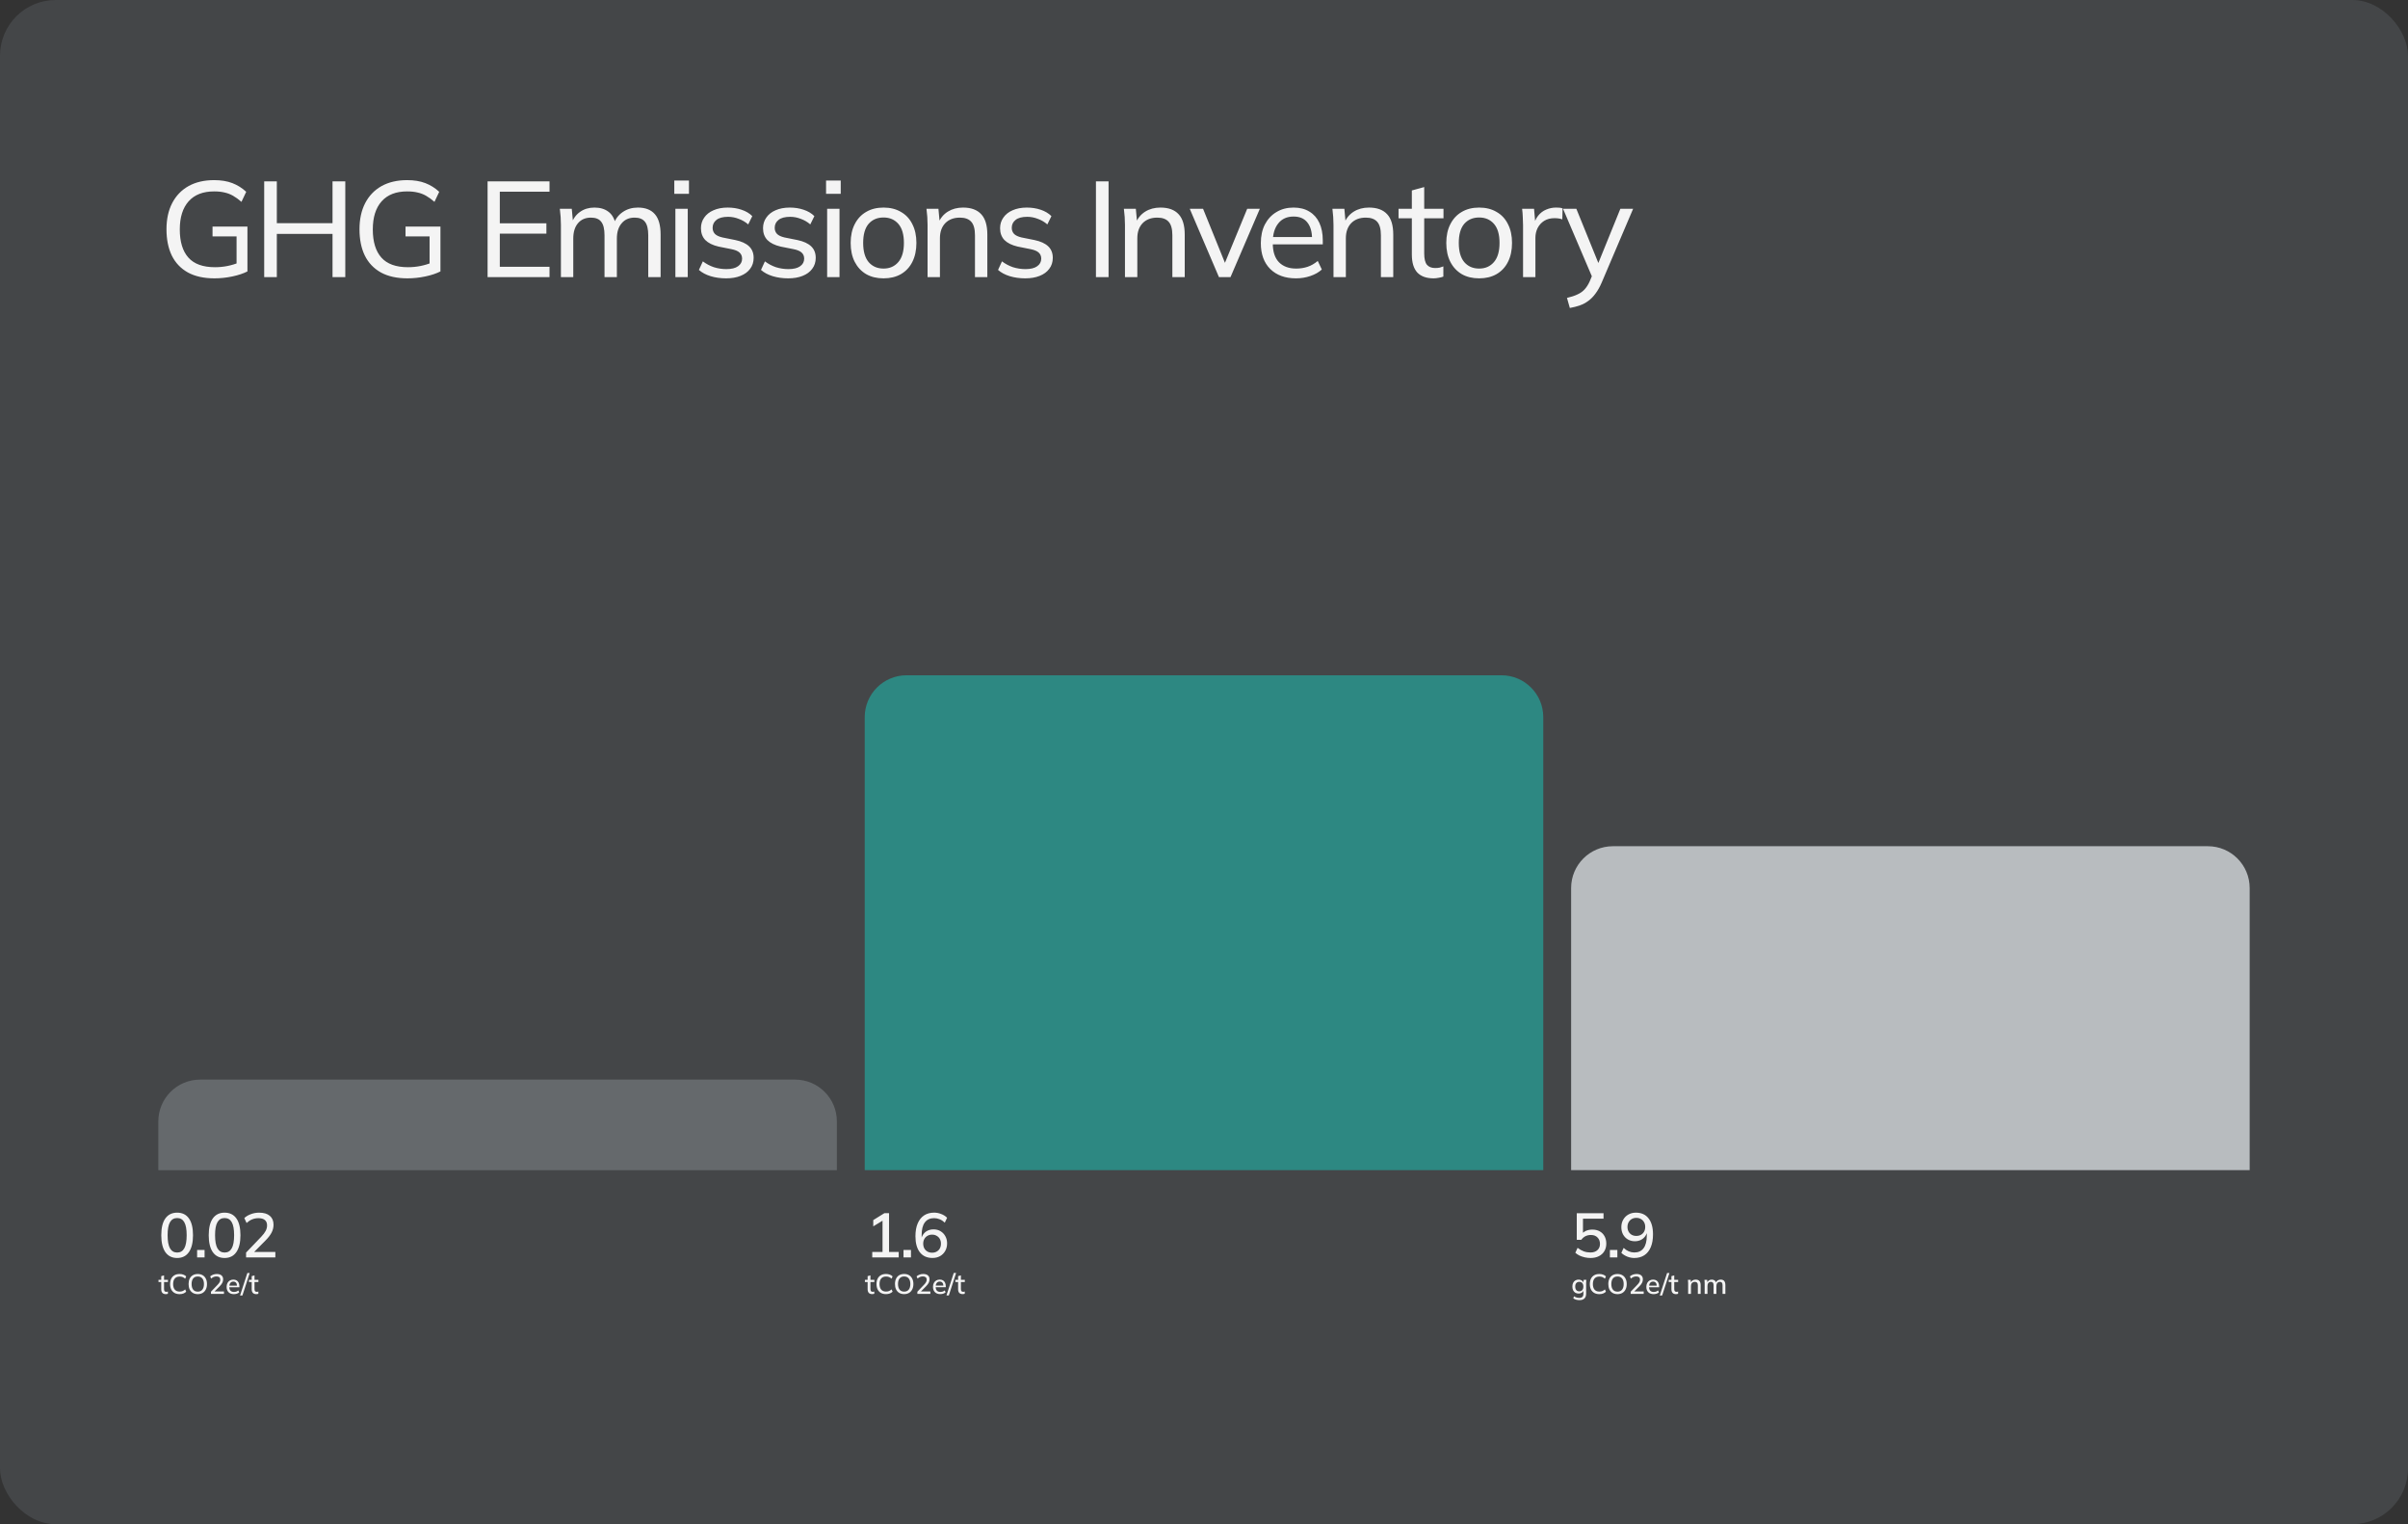
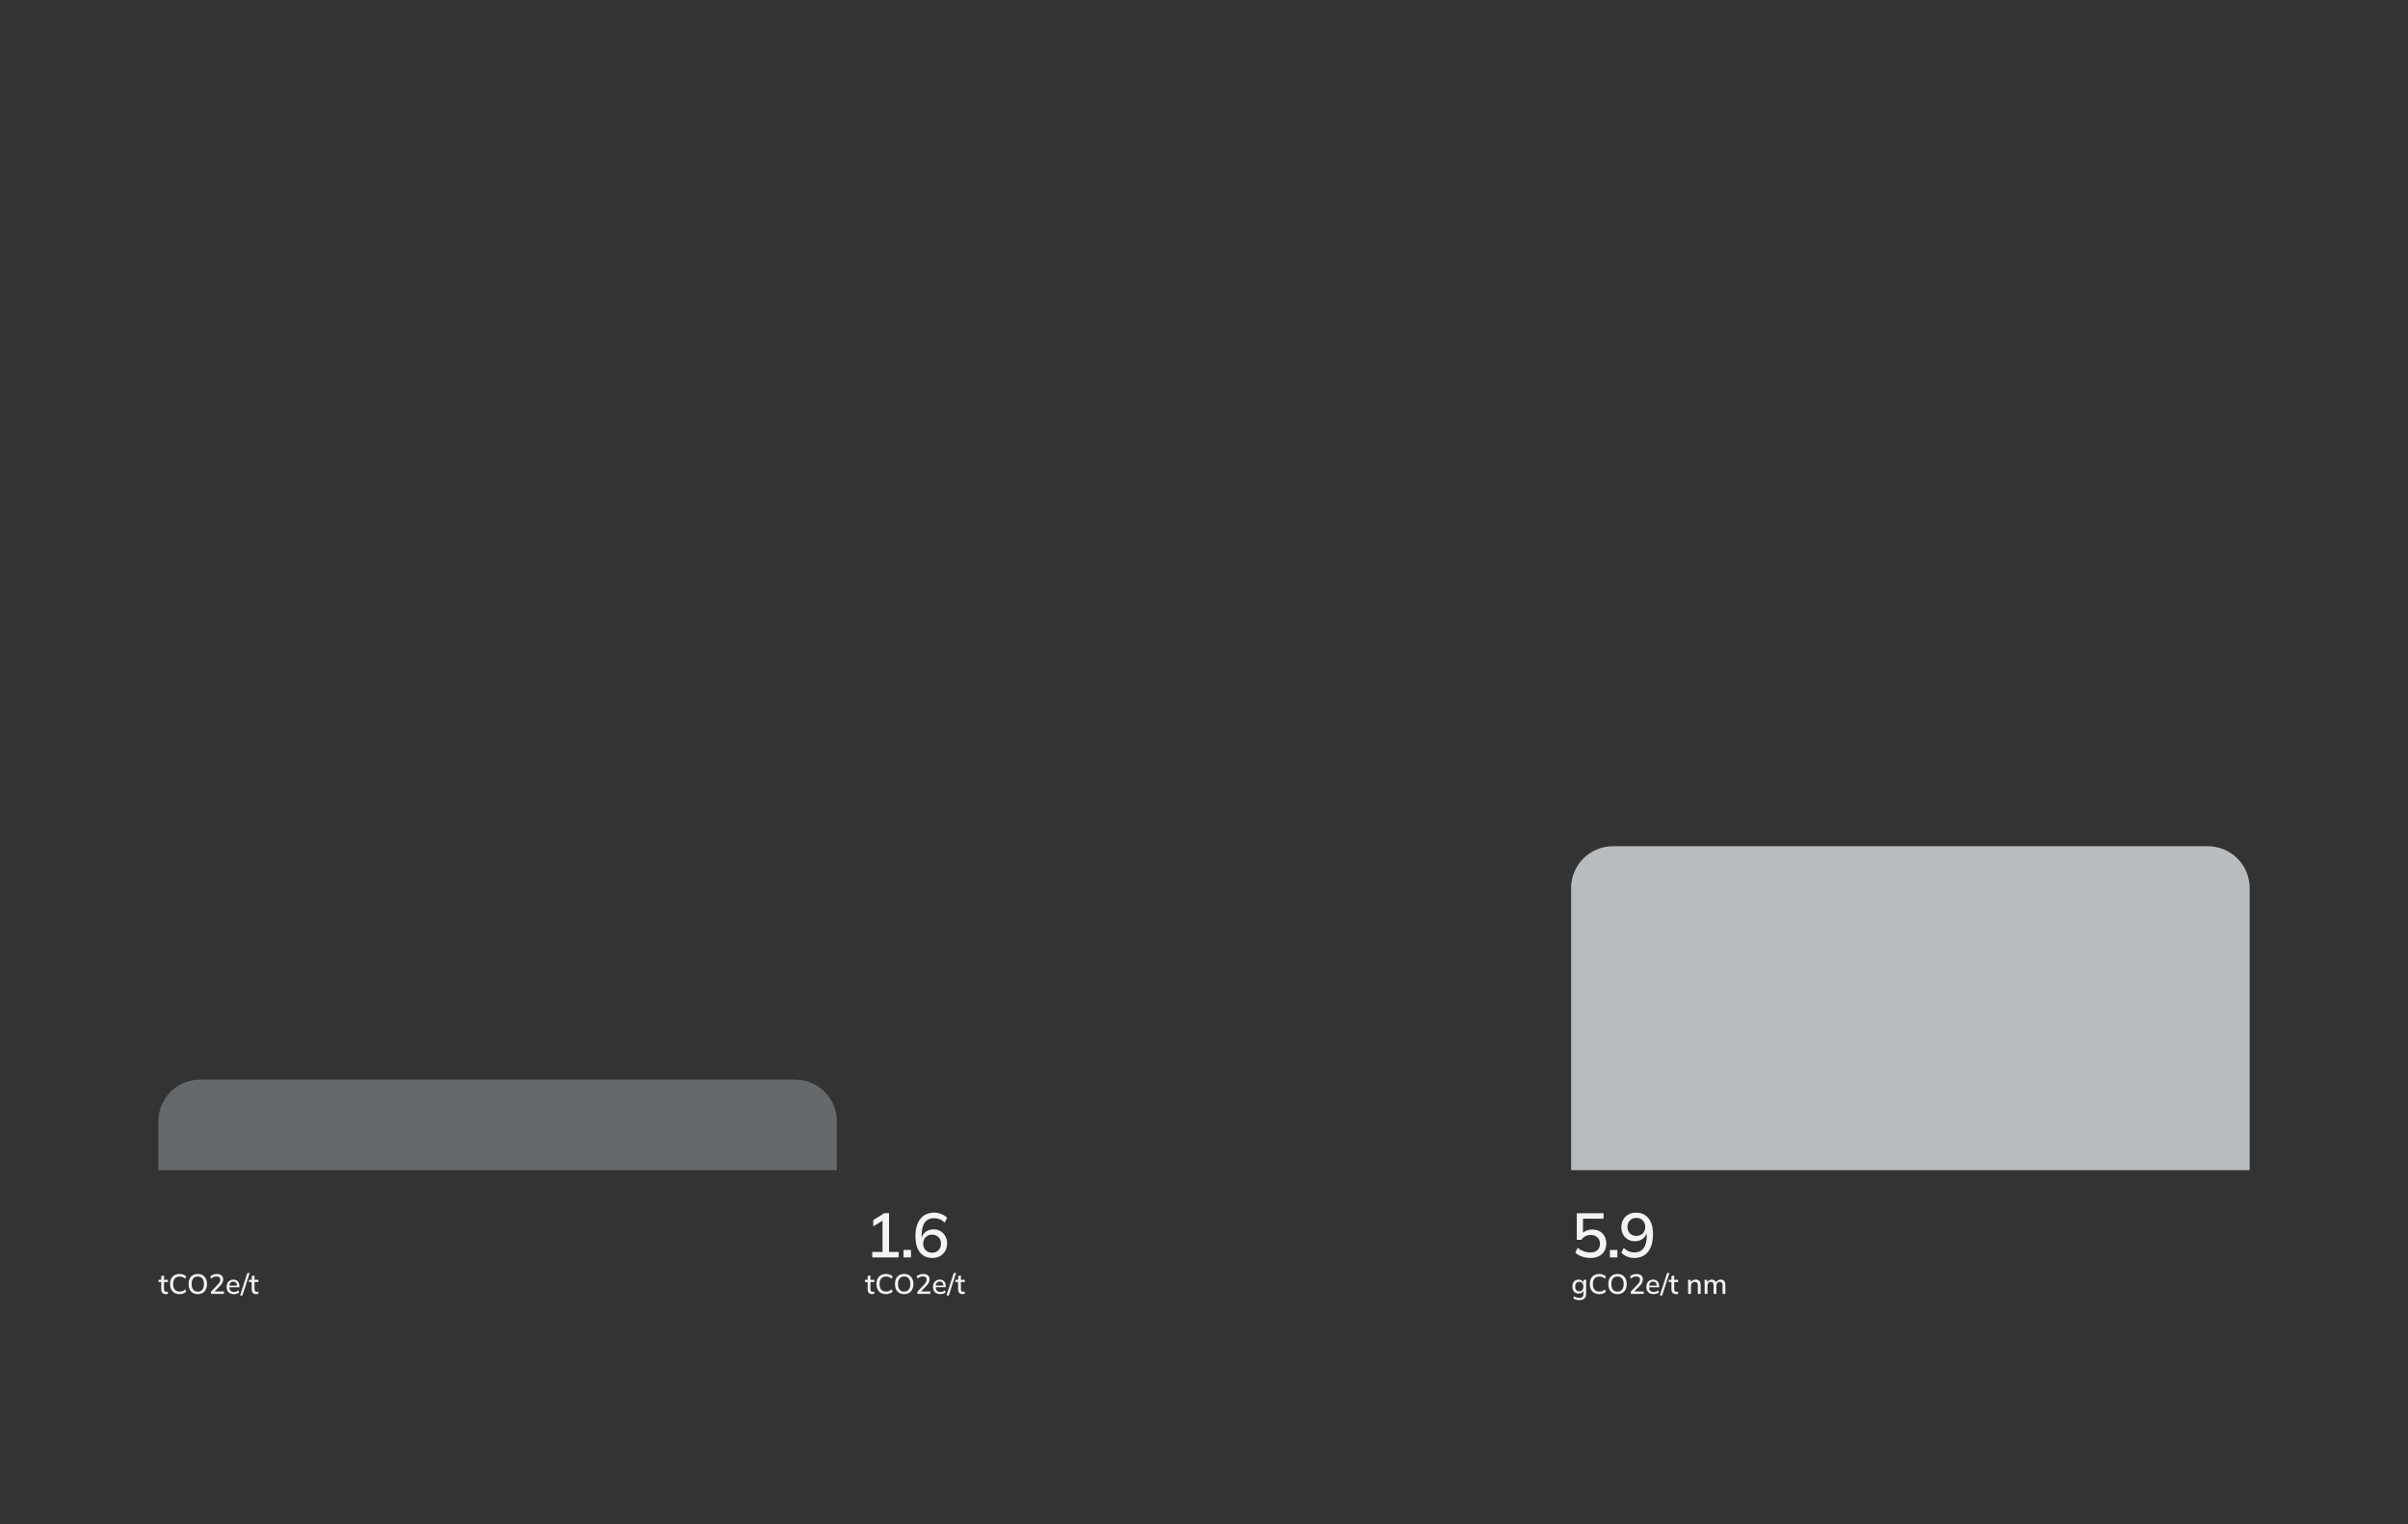
<svg xmlns="http://www.w3.org/2000/svg" width="365" height="231" viewBox="0 0 365 231" fill="none">
  <rect x="0" y="0" width="365" height="231" fill="#333333" stroke="none" />
-   <rect width="365" height="231" rx="8.447" fill="#444648" />
-   <path d="M32.503 42.185C30.911 42.185 29.573 41.89 28.488 41.3C27.404 40.696 26.587 39.838 26.038 38.726C25.503 37.615 25.235 36.29 25.235 34.753C25.235 33.216 25.523 31.891 26.1 30.779C26.677 29.668 27.5 28.81 28.571 28.206C29.655 27.602 30.952 27.3 32.462 27.3C33.519 27.3 34.438 27.451 35.221 27.753C36.003 28.055 36.703 28.494 37.321 29.07L36.6 30.594C36.161 30.21 35.735 29.901 35.324 29.668C34.912 29.434 34.48 29.27 34.026 29.173C33.587 29.064 33.066 29.009 32.462 29.009C30.774 29.009 29.483 29.51 28.591 30.512C27.699 31.514 27.253 32.934 27.253 34.773C27.253 36.64 27.685 38.061 28.55 39.035C29.415 40.01 30.76 40.497 32.585 40.497C33.23 40.497 33.862 40.435 34.48 40.312C35.097 40.188 35.687 40.01 36.25 39.776L35.859 40.744V35.824H32.215V34.341H37.506V41.135C36.888 41.451 36.127 41.705 35.221 41.897C34.315 42.089 33.409 42.185 32.503 42.185ZM40.047 42V27.485H41.961V33.826H50.403V27.485H52.338V42H50.403V35.453H41.961V42H40.047ZM61.759 42.185C60.166 42.185 58.828 41.89 57.744 41.3C56.66 40.696 55.843 39.838 55.294 38.726C54.758 37.615 54.491 36.29 54.491 34.753C54.491 33.216 54.779 31.891 55.356 30.779C55.932 29.668 56.756 28.81 57.826 28.206C58.91 27.602 60.208 27.3 61.717 27.3C62.774 27.3 63.694 27.451 64.476 27.753C65.259 28.055 65.959 28.494 66.576 29.07L65.856 30.594C65.416 30.21 64.991 29.901 64.579 29.668C64.167 29.434 63.735 29.27 63.282 29.173C62.843 29.064 62.321 29.009 61.717 29.009C60.029 29.009 58.739 29.51 57.847 30.512C56.955 31.514 56.509 32.934 56.509 34.773C56.509 36.64 56.941 38.061 57.806 39.035C58.67 40.01 60.015 40.497 61.841 40.497C62.486 40.497 63.117 40.435 63.735 40.312C64.353 40.188 64.943 40.01 65.506 39.776L65.115 40.744V35.824H61.47V34.341H66.762V41.135C66.144 41.451 65.382 41.705 64.476 41.897C63.57 42.089 62.664 42.185 61.759 42.185ZM73.907 42V27.485H83.296V29.05H75.76V33.847H82.822V35.412H75.76V40.435H83.296V42H73.907ZM85.022 42V34.094C85.022 33.696 85.008 33.291 84.981 32.879C84.953 32.468 84.912 32.056 84.857 31.644H86.669L86.875 33.868H86.628C86.902 33.099 87.341 32.509 87.945 32.097C88.549 31.672 89.27 31.459 90.107 31.459C90.958 31.459 91.658 31.665 92.207 32.076C92.756 32.474 93.127 33.106 93.319 33.971H93.01C93.271 33.202 93.731 32.591 94.389 32.138C95.048 31.685 95.817 31.459 96.695 31.459C97.835 31.459 98.692 31.795 99.269 32.468C99.845 33.126 100.134 34.156 100.134 35.556V42H98.26V35.659C98.26 34.712 98.095 34.032 97.766 33.62C97.436 33.195 96.915 32.982 96.201 32.982C95.364 32.982 94.705 33.27 94.225 33.847C93.744 34.41 93.504 35.178 93.504 36.153V42H91.631V35.659C91.631 34.712 91.466 34.032 91.136 33.62C90.821 33.195 90.299 32.982 89.572 32.982C88.734 32.982 88.076 33.27 87.595 33.847C87.129 34.41 86.895 35.178 86.895 36.153V42H85.022ZM102.374 42V31.644H104.247V42H102.374ZM102.209 29.379V27.362H104.433V29.379H102.209ZM110.057 42.185C109.219 42.185 108.437 42.075 107.71 41.856C106.996 41.636 106.406 41.321 105.939 40.909L106.536 39.612C107.044 39.996 107.6 40.291 108.204 40.497C108.821 40.689 109.453 40.785 110.098 40.785C110.88 40.785 111.47 40.641 111.868 40.353C112.28 40.065 112.486 39.68 112.486 39.2C112.486 38.816 112.356 38.507 112.095 38.273C111.834 38.04 111.422 37.869 110.86 37.759L108.904 37.368C108.025 37.162 107.36 36.832 106.907 36.379C106.467 35.913 106.248 35.316 106.248 34.588C106.248 33.984 106.413 33.449 106.742 32.982C107.071 32.502 107.538 32.131 108.142 31.87C108.76 31.596 109.48 31.459 110.304 31.459C111.059 31.459 111.759 31.569 112.404 31.788C113.063 32.008 113.605 32.33 114.03 32.756L113.413 34.012C112.987 33.641 112.507 33.36 111.971 33.168C111.45 32.962 110.915 32.859 110.365 32.859C109.569 32.859 108.979 33.017 108.595 33.332C108.211 33.634 108.018 34.032 108.018 34.526C108.018 34.897 108.135 35.206 108.368 35.453C108.602 35.686 108.979 35.865 109.501 35.988L111.457 36.379C112.376 36.572 113.069 36.887 113.536 37.326C114.003 37.766 114.236 38.349 114.236 39.077C114.236 39.722 114.058 40.277 113.701 40.744C113.358 41.211 112.87 41.568 112.239 41.815C111.621 42.062 110.894 42.185 110.057 42.185ZM119.467 42.185C118.63 42.185 117.847 42.075 117.12 41.856C116.406 41.636 115.816 41.321 115.349 40.909L115.946 39.612C116.454 39.996 117.01 40.291 117.614 40.497C118.232 40.689 118.863 40.785 119.508 40.785C120.291 40.785 120.881 40.641 121.279 40.353C121.691 40.065 121.896 39.68 121.896 39.2C121.896 38.816 121.766 38.507 121.505 38.273C121.244 38.04 120.833 37.869 120.27 37.759L118.314 37.368C117.436 37.162 116.77 36.832 116.317 36.379C115.878 35.913 115.658 35.316 115.658 34.588C115.658 33.984 115.823 33.449 116.152 32.982C116.482 32.502 116.948 32.131 117.552 31.87C118.17 31.596 118.891 31.459 119.714 31.459C120.469 31.459 121.169 31.569 121.814 31.788C122.473 32.008 123.015 32.33 123.441 32.756L122.823 34.012C122.397 33.641 121.917 33.36 121.382 33.168C120.86 32.962 120.325 32.859 119.776 32.859C118.98 32.859 118.39 33.017 118.005 33.332C117.621 33.634 117.429 34.032 117.429 34.526C117.429 34.897 117.545 35.206 117.779 35.453C118.012 35.686 118.39 35.865 118.911 35.988L120.867 36.379C121.787 36.572 122.48 36.887 122.946 37.326C123.413 37.766 123.646 38.349 123.646 39.077C123.646 39.722 123.468 40.277 123.111 40.744C122.768 41.211 122.281 41.568 121.649 41.815C121.032 42.062 120.304 42.185 119.467 42.185ZM125.377 42V31.644H127.251V42H125.377ZM125.213 29.379V27.362H127.436V29.379H125.213ZM133.925 42.185C132.909 42.185 132.031 41.972 131.29 41.547C130.548 41.108 129.972 40.49 129.56 39.694C129.148 38.884 128.942 37.923 128.942 36.812C128.942 35.714 129.148 34.767 129.56 33.971C129.972 33.161 130.548 32.543 131.29 32.118C132.031 31.678 132.909 31.459 133.925 31.459C134.941 31.459 135.819 31.678 136.56 32.118C137.315 32.543 137.892 33.161 138.29 33.971C138.701 34.767 138.907 35.714 138.907 36.812C138.907 37.923 138.701 38.884 138.29 39.694C137.892 40.49 137.315 41.108 136.56 41.547C135.819 41.972 134.941 42.185 133.925 42.185ZM133.925 40.703C134.858 40.703 135.606 40.373 136.169 39.715C136.732 39.056 137.013 38.088 137.013 36.812C137.013 35.535 136.732 34.575 136.169 33.929C135.606 33.284 134.858 32.962 133.925 32.962C132.978 32.962 132.223 33.284 131.66 33.929C131.111 34.575 130.837 35.535 130.837 36.812C130.837 38.088 131.111 39.056 131.66 39.715C132.223 40.373 132.978 40.703 133.925 40.703ZM140.599 42V34.094C140.599 33.696 140.585 33.291 140.558 32.879C140.53 32.468 140.489 32.056 140.434 31.644H142.246L142.452 33.868H142.205C142.521 33.085 143.008 32.488 143.667 32.076C144.326 31.665 145.094 31.459 145.973 31.459C147.194 31.459 148.114 31.795 148.731 32.468C149.349 33.126 149.658 34.156 149.658 35.556V42H147.784V35.659C147.784 34.712 147.599 34.032 147.228 33.62C146.858 33.195 146.281 32.982 145.499 32.982C144.566 32.982 143.825 33.264 143.276 33.826C142.74 34.389 142.473 35.151 142.473 36.112V42H140.599ZM155.399 42.185C154.562 42.185 153.78 42.075 153.052 41.856C152.339 41.636 151.748 41.321 151.282 40.909L151.879 39.612C152.387 39.996 152.942 40.291 153.546 40.497C154.164 40.689 154.795 40.785 155.441 40.785C156.223 40.785 156.813 40.641 157.211 40.353C157.623 40.065 157.829 39.68 157.829 39.2C157.829 38.816 157.698 38.507 157.438 38.273C157.177 38.04 156.765 37.869 156.202 37.759L154.246 37.368C153.368 37.162 152.702 36.832 152.249 36.379C151.81 35.913 151.59 35.316 151.59 34.588C151.59 33.984 151.755 33.449 152.085 32.982C152.414 32.502 152.881 32.131 153.485 31.87C154.102 31.596 154.823 31.459 155.646 31.459C156.401 31.459 157.101 31.569 157.746 31.788C158.405 32.008 158.947 32.33 159.373 32.756L158.755 34.012C158.33 33.641 157.849 33.36 157.314 33.168C156.792 32.962 156.257 32.859 155.708 32.859C154.912 32.859 154.322 33.017 153.938 33.332C153.553 33.634 153.361 34.032 153.361 34.526C153.361 34.897 153.478 35.206 153.711 35.453C153.944 35.686 154.322 35.865 154.843 35.988L156.799 36.379C157.719 36.572 158.412 36.887 158.879 37.326C159.345 37.766 159.579 38.349 159.579 39.077C159.579 39.722 159.4 40.277 159.043 40.744C158.7 41.211 158.213 41.568 157.582 41.815C156.964 42.062 156.237 42.185 155.399 42.185ZM166.121 42V27.485H168.035V42H166.121ZM170.52 42V34.094C170.52 33.696 170.506 33.291 170.479 32.879C170.451 32.468 170.41 32.056 170.355 31.644H172.167L172.373 33.868H172.126C172.441 33.085 172.929 32.488 173.587 32.076C174.246 31.665 175.015 31.459 175.893 31.459C177.115 31.459 178.034 31.795 178.652 32.468C179.27 33.126 179.579 34.156 179.579 35.556V42H177.705V35.659C177.705 34.712 177.52 34.032 177.149 33.62C176.779 33.195 176.202 32.982 175.42 32.982C174.486 32.982 173.745 33.264 173.196 33.826C172.661 34.389 172.393 35.151 172.393 36.112V42H170.52ZM184.767 42L180.34 31.644H182.358L185.961 40.538H185.384L189.049 31.644H190.964L186.517 42H184.767ZM196.448 42.185C194.801 42.185 193.497 41.712 192.536 40.765C191.589 39.818 191.115 38.514 191.115 36.853C191.115 35.755 191.321 34.808 191.733 34.012C192.158 33.202 192.742 32.577 193.483 32.138C194.224 31.685 195.089 31.459 196.077 31.459C197.024 31.459 197.827 31.665 198.486 32.076C199.145 32.474 199.646 33.044 199.989 33.785C200.332 34.526 200.504 35.405 200.504 36.421V37.038H192.577V35.926H199.227L198.877 36.194C198.877 35.123 198.637 34.293 198.157 33.703C197.69 33.113 196.997 32.818 196.077 32.818C195.075 32.818 194.3 33.168 193.751 33.868C193.202 34.554 192.927 35.494 192.927 36.688V36.873C192.927 38.136 193.236 39.09 193.854 39.735C194.485 40.38 195.357 40.703 196.468 40.703C197.086 40.703 197.662 40.614 198.198 40.435C198.733 40.257 199.248 39.962 199.742 39.55L200.36 40.847C199.893 41.273 199.31 41.602 198.61 41.835C197.923 42.069 197.203 42.185 196.448 42.185ZM202.129 42V34.094C202.129 33.696 202.115 33.291 202.087 32.879C202.06 32.468 202.019 32.056 201.964 31.644H203.776L203.981 33.868H203.734C204.05 33.085 204.537 32.488 205.196 32.076C205.855 31.665 206.624 31.459 207.502 31.459C208.724 31.459 209.643 31.795 210.261 32.468C210.879 33.126 211.187 34.156 211.187 35.556V42H209.314V35.659C209.314 34.712 209.129 34.032 208.758 33.62C208.387 33.195 207.811 32.982 207.029 32.982C206.095 32.982 205.354 33.264 204.805 33.826C204.27 34.389 204.002 35.151 204.002 36.112V42H202.129ZM217.299 42.185C216.215 42.185 215.392 41.89 214.829 41.3C214.28 40.696 214.005 39.79 214.005 38.582V33.085H211.988V31.644H214.005V28.865L215.879 28.35V31.644H218.802V33.085H215.879V38.418C215.879 39.214 216.016 39.783 216.291 40.127C216.579 40.456 216.991 40.621 217.526 40.621C217.8 40.621 218.034 40.6 218.226 40.559C218.432 40.504 218.617 40.442 218.782 40.373V41.918C218.576 42 218.336 42.062 218.061 42.103C217.8 42.158 217.546 42.185 217.299 42.185ZM224.208 42.185C223.192 42.185 222.314 41.972 221.573 41.547C220.832 41.108 220.255 40.49 219.843 39.694C219.432 38.884 219.226 37.923 219.226 36.812C219.226 35.714 219.432 34.767 219.843 33.971C220.255 33.161 220.832 32.543 221.573 32.118C222.314 31.678 223.192 31.459 224.208 31.459C225.224 31.459 226.102 31.678 226.843 32.118C227.598 32.543 228.175 33.161 228.573 33.971C228.985 34.767 229.19 35.714 229.19 36.812C229.19 37.923 228.985 38.884 228.573 39.694C228.175 40.49 227.598 41.108 226.843 41.547C226.102 41.972 225.224 42.185 224.208 42.185ZM224.208 40.703C225.141 40.703 225.889 40.373 226.452 39.715C227.015 39.056 227.296 38.088 227.296 36.812C227.296 35.535 227.015 34.575 226.452 33.929C225.889 33.284 225.141 32.962 224.208 32.962C223.261 32.962 222.506 33.284 221.943 33.929C221.394 34.575 221.12 35.535 221.12 36.812C221.12 38.088 221.394 39.056 221.943 39.715C222.506 40.373 223.261 40.703 224.208 40.703ZM230.862 42V34.176C230.862 33.765 230.848 33.346 230.821 32.92C230.807 32.481 230.772 32.056 230.718 31.644H232.529L232.756 34.238L232.447 34.259C232.584 33.627 232.818 33.106 233.147 32.694C233.49 32.269 233.895 31.96 234.362 31.768C234.842 31.562 235.336 31.459 235.844 31.459C236.064 31.459 236.249 31.466 236.4 31.479C236.551 31.493 236.702 31.527 236.853 31.582L236.812 33.25C236.606 33.168 236.414 33.12 236.235 33.106C236.071 33.078 235.865 33.065 235.618 33.065C235.014 33.065 234.492 33.202 234.053 33.476C233.627 33.751 233.298 34.115 233.065 34.568C232.845 35.02 232.735 35.508 232.735 36.029V42H230.862ZM237.952 46.674L237.52 45.15C238.165 44.999 238.7 44.821 239.126 44.615C239.551 44.423 239.908 44.169 240.196 43.853C240.484 43.537 240.738 43.139 240.958 42.659L241.473 41.423L241.432 42.206L236.923 31.644H238.94L242.543 40.518H242.008L245.611 31.644H247.546L242.79 42.803C242.502 43.475 242.186 44.038 241.843 44.491C241.514 44.944 241.15 45.315 240.752 45.603C240.368 45.891 239.942 46.118 239.476 46.282C239.009 46.447 238.501 46.578 237.952 46.674Z" fill="#F4F4F4" />
  <path d="M24 169.956C24 166.457 26.836 163.621 30.335 163.621H120.516C124.015 163.621 126.851 166.457 126.851 169.956V177.347H24V169.956Z" fill="#65696C" />
-   <path d="M26.851 190.656C26.078 190.656 25.482 190.361 25.064 189.772C24.652 189.177 24.447 188.325 24.447 187.216C24.447 186.088 24.652 185.236 25.064 184.66C25.482 184.077 26.078 183.786 26.851 183.786C27.63 183.786 28.225 184.077 28.637 184.66C29.049 185.236 29.255 186.085 29.255 187.206C29.255 188.321 29.046 189.177 28.628 189.772C28.216 190.361 27.624 190.656 26.851 190.656ZM26.851 189.829C27.338 189.829 27.7 189.617 27.934 189.192C28.175 188.768 28.295 188.106 28.295 187.206C28.295 186.301 28.175 185.642 27.934 185.23C27.7 184.812 27.338 184.603 26.851 184.603C26.369 184.603 26.008 184.812 25.767 185.23C25.527 185.642 25.406 186.297 25.406 187.197C25.406 188.103 25.527 188.768 25.767 189.192C26.015 189.617 26.376 189.829 26.851 189.829ZM29.878 190.57V189.44H31.009V190.57H29.878ZM34.043 190.656C33.27 190.656 32.675 190.361 32.257 189.772C31.845 189.177 31.639 188.325 31.639 187.216C31.639 186.088 31.845 185.236 32.257 184.66C32.675 184.077 33.27 183.786 34.043 183.786C34.822 183.786 35.418 184.077 35.83 184.66C36.241 185.236 36.447 186.085 36.447 187.206C36.447 188.321 36.238 189.177 35.82 189.772C35.408 190.361 34.816 190.656 34.043 190.656ZM34.043 189.829C34.531 189.829 34.892 189.617 35.126 189.192C35.367 188.768 35.487 188.106 35.487 187.206C35.487 186.301 35.367 185.642 35.126 185.23C34.892 184.812 34.531 184.603 34.043 184.603C33.562 184.603 33.201 184.812 32.96 185.23C32.719 185.642 32.599 186.297 32.599 187.197C32.599 188.103 32.719 188.768 32.96 189.192C33.207 189.617 33.568 189.829 34.043 189.829ZM37.299 190.57V189.839L39.598 187.435C39.896 187.124 40.118 186.833 40.264 186.56C40.409 186.288 40.482 186.006 40.482 185.715C40.482 185.354 40.368 185.081 40.14 184.897C39.918 184.714 39.595 184.622 39.171 184.622C38.835 184.622 38.518 184.682 38.221 184.802C37.929 184.923 37.647 185.106 37.375 185.354L37.033 184.603C37.299 184.356 37.628 184.159 38.021 184.014C38.42 183.862 38.841 183.786 39.285 183.786C39.982 183.786 40.517 183.944 40.891 184.261C41.271 184.578 41.461 185.03 41.461 185.62C41.461 186.038 41.359 186.44 41.157 186.826C40.954 187.206 40.65 187.599 40.244 188.005L38.258 190.01V189.744H41.736V190.57H37.299Z" fill="#F4F4F4" />
  <path d="M25.14 196.136C24.909 196.136 24.735 196.074 24.617 195.95C24.498 195.823 24.439 195.635 24.439 195.384V194.299H24.025V193.969H24.439V193.407L24.866 193.293V193.969H25.457V194.299H24.866V195.346C24.866 195.504 24.894 195.616 24.95 195.684C25.006 195.751 25.088 195.785 25.195 195.785C25.249 195.785 25.295 195.781 25.334 195.772C25.377 195.761 25.415 195.749 25.449 195.734V196.081C25.406 196.098 25.357 196.11 25.301 196.119C25.244 196.13 25.191 196.136 25.14 196.136ZM27.224 196.136C26.919 196.136 26.66 196.074 26.447 195.95C26.233 195.826 26.068 195.65 25.952 195.422C25.84 195.191 25.783 194.919 25.783 194.607C25.783 194.294 25.84 194.024 25.952 193.796C26.068 193.568 26.233 193.392 26.447 193.268C26.66 193.144 26.919 193.082 27.224 193.082C27.435 193.082 27.623 193.113 27.789 193.175C27.956 193.237 28.101 193.327 28.224 193.445L28.072 193.796C27.937 193.681 27.805 193.597 27.675 193.547C27.549 193.496 27.401 193.471 27.232 193.471C26.911 193.471 26.666 193.569 26.497 193.766C26.328 193.964 26.244 194.244 26.244 194.607C26.244 194.97 26.328 195.252 26.497 195.451C26.666 195.649 26.911 195.747 27.232 195.747C27.401 195.747 27.549 195.722 27.675 195.671C27.805 195.62 27.937 195.536 28.072 195.418L28.224 195.768C28.101 195.886 27.956 195.978 27.789 196.043C27.623 196.105 27.435 196.136 27.224 196.136ZM28.584 194.607C28.584 194.294 28.639 194.024 28.748 193.796C28.858 193.568 29.017 193.392 29.226 193.268C29.437 193.144 29.688 193.082 29.977 193.082C30.265 193.082 30.512 193.144 30.721 193.268C30.929 193.392 31.09 193.568 31.202 193.796C31.318 194.024 31.375 194.293 31.375 194.603C31.375 194.915 31.318 195.187 31.202 195.418C31.09 195.646 30.928 195.823 30.716 195.95C30.508 196.074 30.262 196.136 29.977 196.136C29.688 196.136 29.438 196.074 29.23 195.95C29.022 195.823 28.861 195.646 28.748 195.418C28.639 195.187 28.584 194.917 28.584 194.607ZM29.044 194.607C29.044 194.967 29.123 195.249 29.281 195.451C29.438 195.654 29.671 195.756 29.977 195.756C30.276 195.756 30.507 195.656 30.67 195.456C30.833 195.253 30.915 194.97 30.915 194.607C30.915 194.244 30.833 193.962 30.67 193.762C30.51 193.562 30.279 193.462 29.977 193.462C29.671 193.462 29.438 193.562 29.281 193.762C29.123 193.962 29.044 194.244 29.044 194.607ZM31.976 196.098V195.772L32.998 194.704C33.131 194.566 33.229 194.437 33.294 194.315C33.359 194.194 33.391 194.069 33.391 193.94C33.391 193.779 33.34 193.658 33.239 193.576C33.141 193.495 32.997 193.454 32.808 193.454C32.659 193.454 32.518 193.481 32.386 193.534C32.257 193.588 32.131 193.669 32.01 193.779L31.858 193.445C31.976 193.336 32.123 193.248 32.297 193.184C32.475 193.116 32.662 193.082 32.859 193.082C33.169 193.082 33.407 193.153 33.573 193.293C33.742 193.434 33.826 193.635 33.826 193.897C33.826 194.083 33.781 194.262 33.691 194.434C33.601 194.603 33.466 194.777 33.285 194.957L32.403 195.848V195.73H33.949V196.098H31.976ZM35.455 196.136C35.111 196.136 34.841 196.039 34.644 195.844C34.447 195.65 34.348 195.381 34.348 195.038C34.348 194.815 34.39 194.621 34.475 194.455C34.562 194.289 34.682 194.161 34.834 194.07C34.989 193.978 35.167 193.931 35.37 193.931C35.57 193.931 35.738 193.973 35.873 194.058C36.008 194.142 36.111 194.262 36.181 194.417C36.251 194.569 36.287 194.749 36.287 194.957V195.093H34.682V194.848H35.995L35.923 194.902C35.923 194.691 35.876 194.528 35.78 194.413C35.687 194.294 35.552 194.235 35.374 194.235C35.177 194.235 35.025 194.304 34.918 194.442C34.811 194.577 34.758 194.765 34.758 195.004V195.046C34.758 195.297 34.818 195.485 34.939 195.612C35.063 195.739 35.238 195.802 35.463 195.802C35.587 195.802 35.702 195.785 35.809 195.751C35.919 195.715 36.023 195.656 36.122 195.574L36.261 195.865C36.163 195.953 36.043 196.02 35.902 196.068C35.761 196.113 35.612 196.136 35.455 196.136ZM36.746 196.338H36.387L37.493 192.93H37.852L36.746 196.338ZM38.853 196.136C38.623 196.136 38.448 196.074 38.33 195.95C38.212 195.823 38.152 195.635 38.152 195.384V194.299H37.739V193.969H38.152V193.407L38.579 193.293V193.969H39.17V194.299H38.579V195.346C38.579 195.504 38.607 195.616 38.663 195.684C38.72 195.751 38.801 195.785 38.908 195.785C38.962 195.785 39.008 195.781 39.048 195.772C39.09 195.761 39.128 195.749 39.162 195.734V196.081C39.12 196.098 39.07 196.11 39.014 196.119C38.958 196.13 38.904 196.136 38.853 196.136Z" fill="#F4F4F4" />
-   <path d="M131.074 108.679C131.074 105.18 133.91 102.344 137.409 102.344H227.59C231.089 102.344 233.925 105.18 233.925 108.679V177.344H131.074V108.679Z" fill="#2D8882" />
  <path d="M132.214 190.566V189.74H133.773V184.703H134.267L132.367 185.863V184.913L134.048 183.867H134.761V189.74H136.224V190.566H132.214ZM136.952 190.566V189.436H138.083V190.566H136.952ZM141.345 190.652C140.516 190.652 139.876 190.364 139.426 189.787C138.983 189.211 138.761 188.403 138.761 187.364C138.761 186.591 138.875 185.942 139.103 185.416C139.331 184.884 139.654 184.479 140.072 184.2C140.497 183.921 141.007 183.782 141.602 183.782C141.957 183.782 142.311 183.851 142.666 183.991C143.021 184.124 143.319 184.314 143.559 184.561L143.208 185.302C142.973 185.074 142.717 184.903 142.438 184.789C142.159 184.675 141.878 184.618 141.592 184.618C140.978 184.618 140.509 184.833 140.186 185.264C139.863 185.689 139.702 186.325 139.702 187.174V187.982H139.606C139.651 187.64 139.759 187.345 139.93 187.098C140.101 186.845 140.322 186.651 140.595 186.518C140.867 186.385 141.171 186.319 141.507 186.319C141.906 186.319 142.258 186.411 142.562 186.594C142.872 186.778 143.116 187.032 143.293 187.355C143.471 187.671 143.559 188.036 143.559 188.447C143.559 188.872 143.464 189.252 143.274 189.588C143.084 189.923 142.821 190.186 142.486 190.376C142.156 190.56 141.776 190.652 141.345 190.652ZM141.288 189.854C141.554 189.854 141.786 189.797 141.982 189.683C142.185 189.569 142.343 189.41 142.457 189.208C142.571 188.999 142.628 188.758 142.628 188.485C142.628 188.213 142.571 187.975 142.457 187.773C142.343 187.57 142.185 187.412 141.982 187.298C141.786 187.177 141.554 187.117 141.288 187.117C141.022 187.117 140.788 187.177 140.585 187.298C140.383 187.412 140.224 187.57 140.11 187.773C139.996 187.975 139.939 188.213 139.939 188.485C139.939 188.758 139.996 188.999 140.11 189.208C140.224 189.41 140.383 189.569 140.585 189.683C140.788 189.797 141.022 189.854 141.288 189.854Z" fill="#F4F4F4" />
  <path d="M132.214 196.132C131.984 196.132 131.809 196.07 131.691 195.946C131.573 195.819 131.513 195.631 131.513 195.38V194.295H131.1V193.965H131.513V193.404L131.94 193.29V193.965H132.531V194.295H131.94V195.342C131.94 195.5 131.968 195.612 132.024 195.68C132.081 195.747 132.162 195.781 132.269 195.781C132.323 195.781 132.369 195.777 132.409 195.769C132.451 195.757 132.489 195.745 132.523 195.731V196.077C132.481 196.094 132.431 196.106 132.375 196.115C132.319 196.126 132.265 196.132 132.214 196.132ZM134.298 196.132C133.994 196.132 133.735 196.07 133.521 195.946C133.307 195.822 133.142 195.646 133.027 195.418C132.914 195.187 132.858 194.915 132.858 194.603C132.858 194.29 132.914 194.02 133.027 193.792C133.142 193.564 133.307 193.388 133.521 193.264C133.735 193.14 133.994 193.078 134.298 193.078C134.509 193.078 134.698 193.109 134.864 193.171C135.03 193.233 135.175 193.323 135.299 193.442L135.147 193.792C135.011 193.677 134.879 193.594 134.75 193.543C134.623 193.492 134.475 193.467 134.306 193.467C133.985 193.467 133.74 193.565 133.571 193.763C133.402 193.96 133.318 194.24 133.318 194.603C133.318 194.966 133.402 195.248 133.571 195.448C133.74 195.645 133.985 195.743 134.306 195.743C134.475 195.743 134.623 195.718 134.75 195.667C134.879 195.617 135.011 195.532 135.147 195.414L135.299 195.764C135.175 195.883 135.03 195.974 134.864 196.039C134.698 196.101 134.509 196.132 134.298 196.132ZM135.658 194.603C135.658 194.29 135.713 194.02 135.823 193.792C135.933 193.564 136.092 193.388 136.3 193.264C136.511 193.14 136.762 193.078 137.052 193.078C137.339 193.078 137.587 193.14 137.795 193.264C138.003 193.388 138.164 193.564 138.276 193.792C138.392 194.02 138.45 194.289 138.45 194.599C138.45 194.911 138.392 195.183 138.276 195.414C138.164 195.642 138.002 195.819 137.791 195.946C137.582 196.07 137.336 196.132 137.052 196.132C136.762 196.132 136.513 196.07 136.304 195.946C136.096 195.819 135.935 195.642 135.823 195.414C135.713 195.183 135.658 194.913 135.658 194.603ZM136.118 194.603C136.118 194.963 136.197 195.245 136.355 195.448C136.513 195.65 136.745 195.752 137.052 195.752C137.35 195.752 137.581 195.652 137.744 195.452C137.908 195.249 137.989 194.966 137.989 194.603C137.989 194.24 137.908 193.958 137.744 193.758C137.584 193.558 137.353 193.458 137.052 193.458C136.745 193.458 136.513 193.558 136.355 193.758C136.197 193.958 136.118 194.24 136.118 194.603ZM139.051 196.094V195.769L140.073 194.7C140.205 194.562 140.303 194.433 140.368 194.312C140.433 194.19 140.465 194.065 140.465 193.936C140.465 193.775 140.415 193.654 140.313 193.572C140.215 193.491 140.071 193.45 139.883 193.45C139.733 193.45 139.593 193.477 139.46 193.53C139.331 193.584 139.205 193.665 139.084 193.775L138.932 193.442C139.051 193.332 139.197 193.244 139.371 193.18C139.549 193.112 139.736 193.078 139.933 193.078C140.243 193.078 140.481 193.149 140.647 193.29C140.816 193.43 140.9 193.632 140.9 193.893C140.9 194.079 140.855 194.258 140.765 194.43C140.675 194.599 140.54 194.773 140.36 194.953L139.477 195.845V195.726H141.023V196.094H139.051ZM142.529 196.132C142.185 196.132 141.915 196.035 141.718 195.84C141.521 195.646 141.422 195.377 141.422 195.034C141.422 194.811 141.465 194.617 141.549 194.451C141.636 194.285 141.756 194.157 141.908 194.067C142.063 193.974 142.242 193.927 142.444 193.927C142.644 193.927 142.812 193.969 142.947 194.054C143.082 194.138 143.185 194.258 143.255 194.413C143.326 194.565 143.361 194.745 143.361 194.953V195.089H141.756V194.844H143.069L142.998 194.899C142.998 194.687 142.95 194.524 142.854 194.409C142.761 194.29 142.626 194.231 142.449 194.231C142.252 194.231 142.099 194.3 141.992 194.438C141.886 194.573 141.832 194.761 141.832 195V195.042C141.832 195.293 141.893 195.481 142.014 195.608C142.137 195.735 142.312 195.798 142.537 195.798C142.661 195.798 142.777 195.781 142.884 195.747C142.993 195.711 143.098 195.652 143.196 195.57L143.335 195.861C143.237 195.949 143.117 196.016 142.977 196.064C142.836 196.109 142.687 196.132 142.529 196.132ZM143.82 196.334H143.461L144.568 192.926H144.927L143.82 196.334ZM145.928 196.132C145.697 196.132 145.522 196.07 145.404 195.946C145.286 195.819 145.227 195.631 145.227 195.38V194.295H144.813V193.965H145.227V193.404L145.653 193.29V193.965H146.244V194.295H145.653V195.342C145.653 195.5 145.681 195.612 145.738 195.68C145.794 195.747 145.876 195.781 145.983 195.781C146.036 195.781 146.083 195.777 146.122 195.769C146.164 195.757 146.202 195.745 146.236 195.731V196.077C146.194 196.094 146.145 196.106 146.088 196.115C146.032 196.126 145.978 196.132 145.928 196.132Z" fill="#F4F4F4" />
  <path d="M238.148 134.585C238.148 131.086 240.985 128.25 244.483 128.25H334.665C338.163 128.25 341 131.086 341 134.585V177.345H238.148V134.585Z" fill="#B8BCBF" />
  <path d="M241.094 190.656C240.803 190.656 240.515 190.624 240.229 190.561C239.944 190.497 239.678 190.409 239.431 190.295C239.184 190.174 238.969 190.032 238.785 189.867L239.127 189.116C239.431 189.351 239.742 189.528 240.058 189.649C240.381 189.763 240.72 189.82 241.075 189.82C241.525 189.82 241.877 189.702 242.13 189.468C242.39 189.234 242.52 188.92 242.52 188.527C242.52 188.122 242.396 187.796 242.149 187.549C241.908 187.295 241.572 187.168 241.142 187.168C240.844 187.168 240.572 187.229 240.324 187.349C240.084 187.469 239.872 187.653 239.688 187.9H239.004V183.871H243.061V184.698H239.944V187.111H239.697C239.868 186.871 240.096 186.684 240.381 186.551C240.673 186.418 240.999 186.351 241.36 186.351C241.791 186.351 242.165 186.44 242.481 186.617C242.798 186.795 243.042 187.042 243.213 187.359C243.391 187.675 243.479 188.049 243.479 188.48C243.479 188.911 243.381 189.291 243.185 189.62C242.995 189.943 242.719 190.197 242.358 190.38C242.003 190.564 241.582 190.656 241.094 190.656ZM244.027 190.57V189.44H245.157V190.57H244.027ZM247.716 190.656C247.362 190.656 247.007 190.586 246.652 190.447C246.297 190.301 246 190.111 245.759 189.877L246.111 189.126C246.345 189.354 246.602 189.528 246.88 189.649C247.159 189.763 247.441 189.82 247.726 189.82C248.334 189.82 248.8 189.607 249.123 189.183C249.452 188.752 249.617 188.112 249.617 187.264V186.456H249.712C249.674 186.792 249.566 187.086 249.389 187.34C249.211 187.593 248.987 187.786 248.714 187.919C248.448 188.052 248.147 188.119 247.811 188.119C247.419 188.119 247.064 188.027 246.747 187.843C246.437 187.659 246.193 187.406 246.016 187.083C245.845 186.76 245.759 186.396 245.759 185.99C245.759 185.559 245.854 185.179 246.044 184.85C246.234 184.514 246.494 184.254 246.823 184.071C247.153 183.881 247.533 183.786 247.964 183.786C248.8 183.786 249.44 184.074 249.883 184.65C250.333 185.221 250.558 186.028 250.558 187.073C250.558 187.84 250.444 188.489 250.216 189.021C249.994 189.554 249.671 189.959 249.246 190.238C248.822 190.516 248.312 190.656 247.716 190.656ZM248.03 187.311C248.296 187.311 248.53 187.254 248.733 187.14C248.936 187.026 249.094 186.868 249.208 186.665C249.322 186.456 249.379 186.218 249.379 185.952C249.379 185.68 249.322 185.442 249.208 185.24C249.094 185.03 248.936 184.869 248.733 184.755C248.53 184.635 248.296 184.574 248.03 184.574C247.764 184.574 247.53 184.635 247.327 184.755C247.13 184.869 246.975 185.03 246.861 185.24C246.747 185.442 246.69 185.68 246.69 185.952C246.69 186.218 246.747 186.456 246.861 186.665C246.975 186.868 247.13 187.026 247.327 187.14C247.53 187.254 247.764 187.311 248.03 187.311Z" fill="#F4F4F4" />
  <path d="M239.42 197.044C239.228 197.044 239.054 197.021 238.896 196.976C238.741 196.931 238.602 196.863 238.478 196.773L238.583 196.461C238.671 196.52 238.757 196.566 238.841 196.6C238.926 196.637 239.014 196.664 239.107 196.68C239.2 196.697 239.296 196.706 239.394 196.706C239.597 196.706 239.749 196.654 239.85 196.55C239.955 196.448 240.007 196.3 240.007 196.106V195.536H240.049C240.004 195.694 239.911 195.819 239.77 195.912C239.632 196.002 239.472 196.047 239.289 196.047C239.094 196.047 238.926 196.005 238.782 195.92C238.641 195.833 238.531 195.711 238.453 195.553C238.376 195.392 238.338 195.204 238.338 194.987C238.338 194.77 238.376 194.583 238.453 194.425C238.531 194.268 238.641 194.147 238.782 194.062C238.926 193.975 239.094 193.931 239.289 193.931C239.475 193.931 239.635 193.978 239.77 194.07C239.908 194.161 240 194.284 240.045 194.442L240.007 194.408L240.045 193.969H240.459C240.447 194.056 240.439 194.144 240.433 194.231C240.428 194.315 240.425 194.398 240.425 194.48V196.055C240.425 196.376 240.339 196.621 240.167 196.79C239.998 196.959 239.749 197.044 239.42 197.044ZM239.39 195.713C239.576 195.713 239.724 195.65 239.834 195.523C239.946 195.397 240.002 195.218 240.002 194.987C240.002 194.756 239.946 194.579 239.834 194.455C239.724 194.331 239.576 194.269 239.39 194.269C239.199 194.269 239.047 194.331 238.934 194.455C238.824 194.579 238.769 194.756 238.769 194.987C238.769 195.218 238.824 195.397 238.934 195.523C239.047 195.65 239.199 195.713 239.39 195.713ZM242.424 196.136C242.12 196.136 241.861 196.074 241.647 195.95C241.433 195.826 241.268 195.65 241.152 195.422C241.04 195.191 240.984 194.919 240.984 194.607C240.984 194.294 241.04 194.024 241.152 193.796C241.268 193.568 241.433 193.392 241.647 193.268C241.861 193.144 242.12 193.082 242.424 193.082C242.635 193.082 242.823 193.113 242.99 193.175C243.156 193.237 243.301 193.327 243.425 193.445L243.273 193.796C243.137 193.681 243.005 193.597 242.876 193.547C242.749 193.496 242.601 193.471 242.432 193.471C242.111 193.471 241.866 193.569 241.697 193.766C241.528 193.964 241.444 194.244 241.444 194.607C241.444 194.97 241.528 195.252 241.697 195.451C241.866 195.649 242.111 195.747 242.432 195.747C242.601 195.747 242.749 195.722 242.876 195.671C243.005 195.62 243.137 195.536 243.273 195.418L243.425 195.768C243.301 195.886 243.156 195.978 242.99 196.043C242.823 196.105 242.635 196.136 242.424 196.136ZM243.784 194.607C243.784 194.294 243.839 194.024 243.949 193.796C244.058 193.568 244.217 193.392 244.426 193.268C244.637 193.144 244.888 193.082 245.178 193.082C245.465 193.082 245.713 193.144 245.921 193.268C246.129 193.392 246.29 193.568 246.402 193.796C246.518 194.024 246.575 194.293 246.575 194.603C246.575 194.915 246.518 195.187 246.402 195.418C246.29 195.646 246.128 195.823 245.917 195.95C245.708 196.074 245.462 196.136 245.178 196.136C244.888 196.136 244.638 196.074 244.43 195.95C244.222 195.823 244.061 195.646 243.949 195.418C243.839 195.187 243.784 194.917 243.784 194.607ZM244.244 194.607C244.244 194.967 244.323 195.249 244.481 195.451C244.638 195.654 244.871 195.756 245.178 195.756C245.476 195.756 245.707 195.656 245.87 195.456C246.033 195.253 246.115 194.97 246.115 194.607C246.115 194.244 246.033 193.962 245.87 193.762C245.71 193.562 245.479 193.462 245.178 193.462C244.871 193.462 244.638 193.562 244.481 193.762C244.323 193.962 244.244 194.244 244.244 194.607ZM247.176 196.098V195.772L248.198 194.704C248.331 194.566 248.429 194.437 248.494 194.315C248.559 194.194 248.591 194.069 248.591 193.94C248.591 193.779 248.541 193.658 248.439 193.576C248.341 193.495 248.197 193.454 248.008 193.454C247.859 193.454 247.718 193.481 247.586 193.534C247.457 193.588 247.331 193.669 247.21 193.779L247.058 193.445C247.176 193.336 247.323 193.248 247.497 193.184C247.675 193.116 247.862 193.082 248.059 193.082C248.369 193.082 248.607 193.153 248.773 193.293C248.942 193.434 249.026 193.635 249.026 193.897C249.026 194.083 248.981 194.262 248.891 194.434C248.801 194.603 248.666 194.777 248.486 194.957L247.603 195.848V195.73H249.149V196.098H247.176ZM250.655 196.136C250.311 196.136 250.041 196.039 249.844 195.844C249.647 195.65 249.548 195.381 249.548 195.038C249.548 194.815 249.59 194.621 249.675 194.455C249.762 194.289 249.882 194.161 250.034 194.07C250.189 193.978 250.368 193.931 250.57 193.931C250.77 193.931 250.938 193.973 251.073 194.058C251.208 194.142 251.311 194.262 251.381 194.417C251.452 194.569 251.487 194.749 251.487 194.957V195.093H249.882V194.848H251.195L251.124 194.902C251.124 194.691 251.076 194.528 250.98 194.413C250.887 194.294 250.752 194.235 250.575 194.235C250.377 194.235 250.225 194.304 250.118 194.442C250.011 194.577 249.958 194.765 249.958 195.004V195.046C249.958 195.297 250.018 195.485 250.14 195.612C250.263 195.739 250.438 195.802 250.663 195.802C250.787 195.802 250.903 195.785 251.01 195.751C251.119 195.715 251.223 195.656 251.322 195.574L251.461 195.865C251.363 195.953 251.243 196.02 251.102 196.068C250.962 196.113 250.812 196.136 250.655 196.136ZM251.946 196.338H251.587L252.694 192.93H253.053L251.946 196.338ZM254.054 196.136C253.823 196.136 253.648 196.074 253.53 195.95C253.412 195.823 253.353 195.635 253.353 195.384V194.299H252.939V193.969H253.353V193.407L253.779 193.293V193.969H254.37V194.299H253.779V195.346C253.779 195.504 253.807 195.616 253.864 195.684C253.92 195.751 254.002 195.785 254.109 195.785C254.162 195.785 254.208 195.781 254.248 195.772C254.29 195.761 254.328 195.749 254.362 195.734V196.081C254.32 196.098 254.27 196.11 254.214 196.119C254.158 196.13 254.104 196.136 254.054 196.136ZM255.886 196.098V194.48C255.886 194.398 255.882 194.315 255.873 194.231C255.868 194.144 255.861 194.056 255.852 193.969H256.266L256.304 194.417H256.253C256.318 194.259 256.418 194.139 256.553 194.058C256.688 193.973 256.845 193.931 257.022 193.931C257.273 193.931 257.461 194 257.588 194.138C257.718 194.276 257.782 194.49 257.782 194.78V196.098H257.356V194.805C257.356 194.617 257.318 194.482 257.242 194.4C257.168 194.315 257.056 194.273 256.904 194.273C256.724 194.273 256.58 194.33 256.473 194.442C256.366 194.552 256.313 194.701 256.313 194.89V196.098H255.886ZM258.389 196.098V194.48C258.389 194.398 258.385 194.315 258.377 194.231C258.371 194.144 258.364 194.056 258.356 193.969H258.77L258.808 194.417H258.757C258.816 194.262 258.906 194.142 259.027 194.058C259.151 193.973 259.299 193.931 259.471 193.931C259.645 193.931 259.787 193.973 259.897 194.058C260.01 194.139 260.087 194.266 260.129 194.438H260.062C260.118 194.283 260.214 194.161 260.349 194.07C260.484 193.978 260.64 193.931 260.818 193.931C261.054 193.931 261.232 194 261.35 194.138C261.468 194.276 261.527 194.49 261.527 194.78V196.098H261.101V194.801C261.101 194.615 261.068 194.482 261.004 194.4C260.942 194.315 260.84 194.273 260.7 194.273C260.536 194.273 260.407 194.33 260.311 194.442C260.215 194.555 260.167 194.707 260.167 194.898V196.098H259.741V194.801C259.741 194.615 259.709 194.482 259.644 194.4C259.582 194.315 259.48 194.273 259.34 194.273C259.176 194.273 259.048 194.33 258.955 194.442C258.862 194.555 258.816 194.707 258.816 194.898V196.098H258.389Z" fill="#F4F4F4" />
</svg>